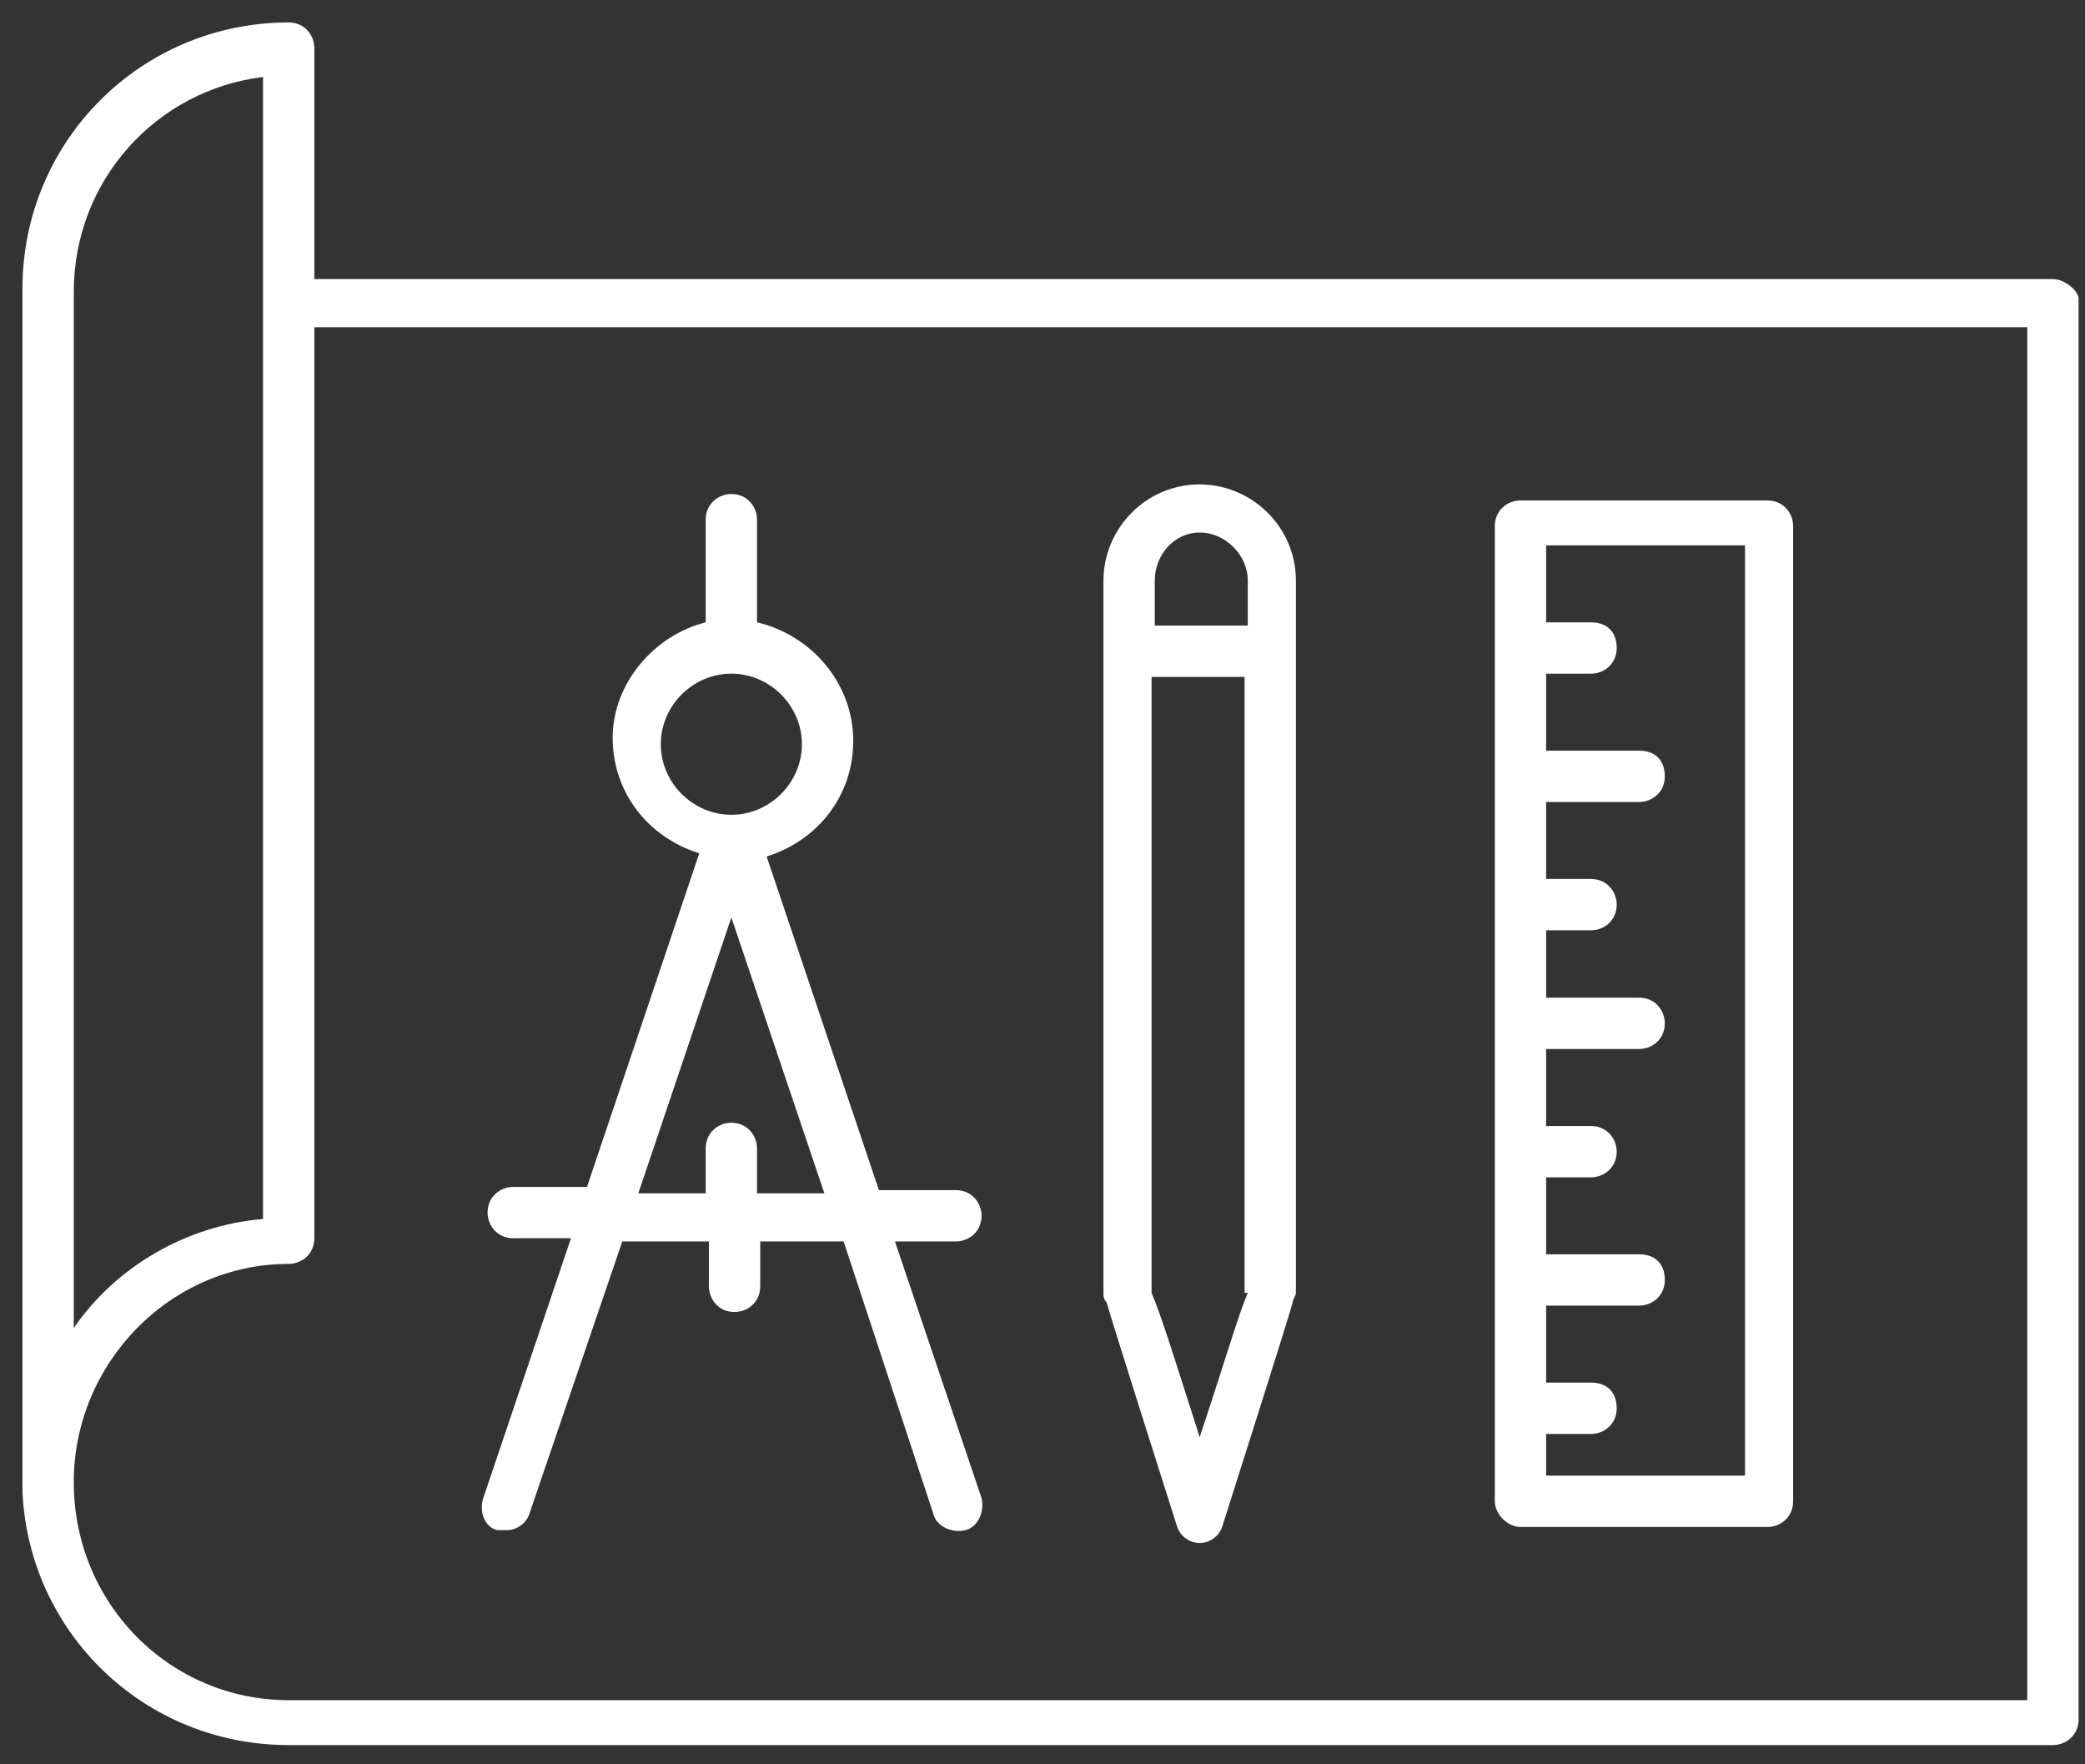
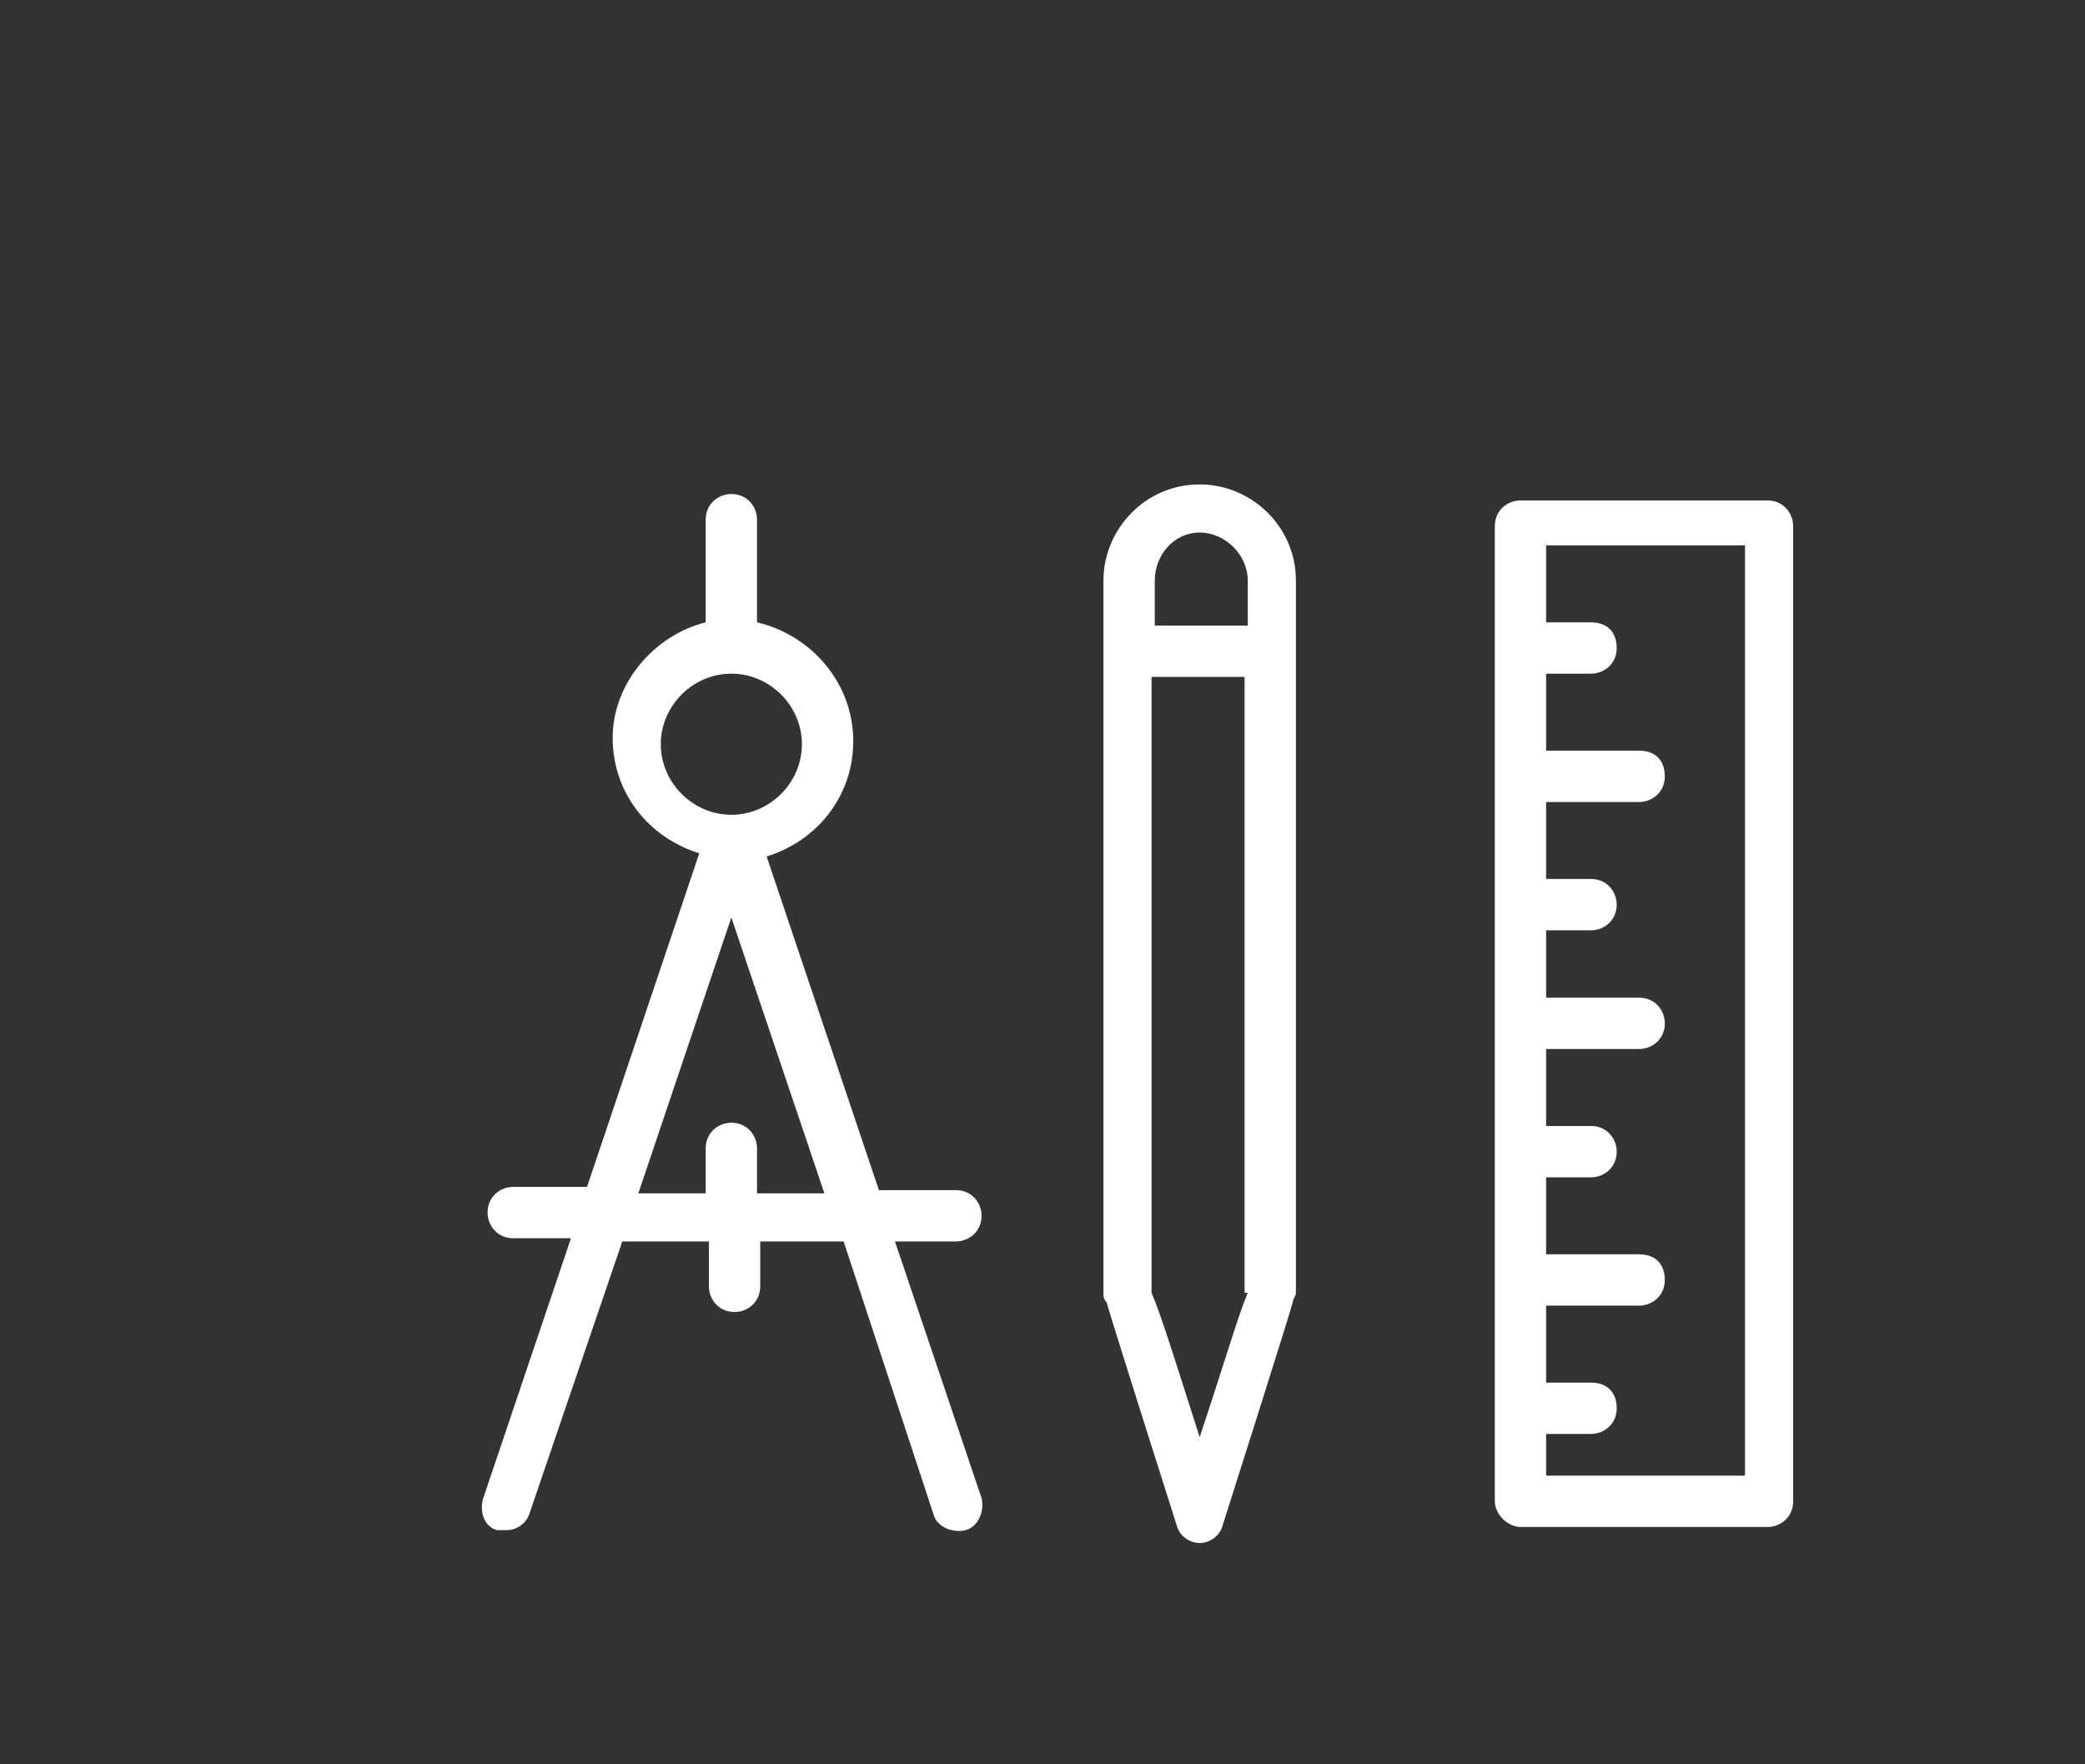
<svg xmlns="http://www.w3.org/2000/svg" width="65" height="55" viewBox="0 0 65 55" fill="none">
  <rect x="0" y="0" width="65" height="55" fill="#333333" stroke="none" />
-   <path d="M64 8.7H9.8V1.5C9.8 1.1 9.5 0.7 9 0.7C4.4 0.7 0.7 4.4 0.7 9V46.4V46.5C0.9 50.9 4.5 54.4 9 54.4H64C64.4 54.4 64.8 54.1 64.8 53.6V9.3C64.8 9.1 64.4 8.7 64 8.7ZM2.3 9.1C2.3 5.6 4.9 2.8 8.2 2.4V38C5.8 38.2 3.6 39.5 2.3 41.4V9.1ZM63.2 53H9C5.3 53 2.3 50 2.3 46.2C2.3 42.5 5.3 39.4 9 39.4C9.4 39.4 9.8 39.1 9.8 38.6V10.2H63.2V53Z" fill="white" />
  <path d="M47.401 47.601H55.101C55.501 47.601 55.901 47.301 55.901 46.801V16.401C55.901 16.001 55.601 15.601 55.101 15.601H47.401C47.001 15.601 46.601 15.901 46.601 16.401V46.801C46.601 47.201 47.001 47.601 47.401 47.601ZM54.401 17.101V46.001H48.201V44.701H49.601C50.001 44.701 50.401 44.401 50.401 43.901C50.401 43.401 50.101 43.101 49.601 43.101H48.201V40.701H51.101C51.501 40.701 51.901 40.401 51.901 39.901C51.901 39.401 51.601 39.101 51.101 39.101H48.201V36.701H49.601C50.001 36.701 50.401 36.401 50.401 35.901C50.401 35.501 50.101 35.101 49.601 35.101H48.201V32.701H51.101C51.501 32.701 51.901 32.401 51.901 31.901C51.901 31.501 51.601 31.101 51.101 31.101H48.201V29.001H49.601C50.001 29.001 50.401 28.701 50.401 28.201C50.401 27.801 50.101 27.401 49.601 27.401H48.201V25.001H51.101C51.501 25.001 51.901 24.701 51.901 24.201C51.901 23.701 51.601 23.401 51.101 23.401H48.201V21.001H49.601C50.001 21.001 50.401 20.701 50.401 20.201C50.401 19.701 50.101 19.401 49.601 19.401H48.201V17.001H54.401V17.101Z" fill="white" />
  <path d="M36.7 47.601C36.8 47.901 37.1 48.101 37.4 48.101C37.7 48.101 38 47.901 38.1 47.601C38.1 47.601 40.2 41.001 40.3 40.601C40.3 40.501 40.4 40.401 40.4 40.301V18.101C40.4 16.401 39 15.101 37.4 15.101C35.7 15.101 34.4 16.501 34.4 18.101V40.301C34.4 40.401 34.4 40.501 34.5 40.601C34.6 41.001 36.7 47.601 36.7 47.601ZM37.4 44.801C36.6 42.301 36.2 41.001 35.9 40.301V21.101H38.8V40.301H38.9C38.6 41.001 38.2 42.401 37.4 44.801ZM37.4 16.601C38.2 16.601 38.9 17.301 38.9 18.101V19.501H36V18.101C36 17.301 36.6 16.601 37.4 16.601Z" fill="white" />
  <path d="M15.5 47.7C15.6 47.7 15.7 47.7 15.8 47.7C16.1 47.7 16.4 47.5 16.5 47.2L19.4 38.7H22.1V40.1C22.1 40.5 22.4 40.9 22.9 40.9C23.3 40.9 23.7 40.6 23.7 40.1V38.7H26.3L29.1 47.2C29.2 47.6 29.7 47.8 30.1 47.7C30.5 47.6 30.7 47.1 30.6 46.7L27.9 38.7H29.8C30.2 38.7 30.6 38.4 30.6 37.9C30.6 37.5 30.3 37.1 29.8 37.1H27.4L23.9 26.7C25.5 26.2 26.6 24.8 26.6 23.1C26.6 21.3 25.3 19.8 23.6 19.4V16.2C23.6 15.8 23.3 15.4 22.8 15.4C22.4 15.4 22 15.7 22 16.2V19.4C20.4 19.8 19.1 21.3 19.1 23C19.1 24.7 20.2 26.1 21.8 26.6L18.3 37H16C15.6 37 15.2 37.3 15.2 37.8C15.2 38.2 15.5 38.6 16 38.6H17.8L15.1 46.6C14.9 47.1 15.1 47.6 15.5 47.7ZM20.6 23.2C20.6 22 21.6 21 22.8 21C24 21 25 22 25 23.2C25 24.4 24 25.4 22.8 25.4C21.6 25.4 20.6 24.4 20.6 23.2ZM22.8 28.6L25.7 37.2H23.6V35.8C23.6 35.4 23.3 35 22.8 35C22.4 35 22 35.3 22 35.8V37.2H19.9L22.8 28.6Z" fill="white" />
</svg>